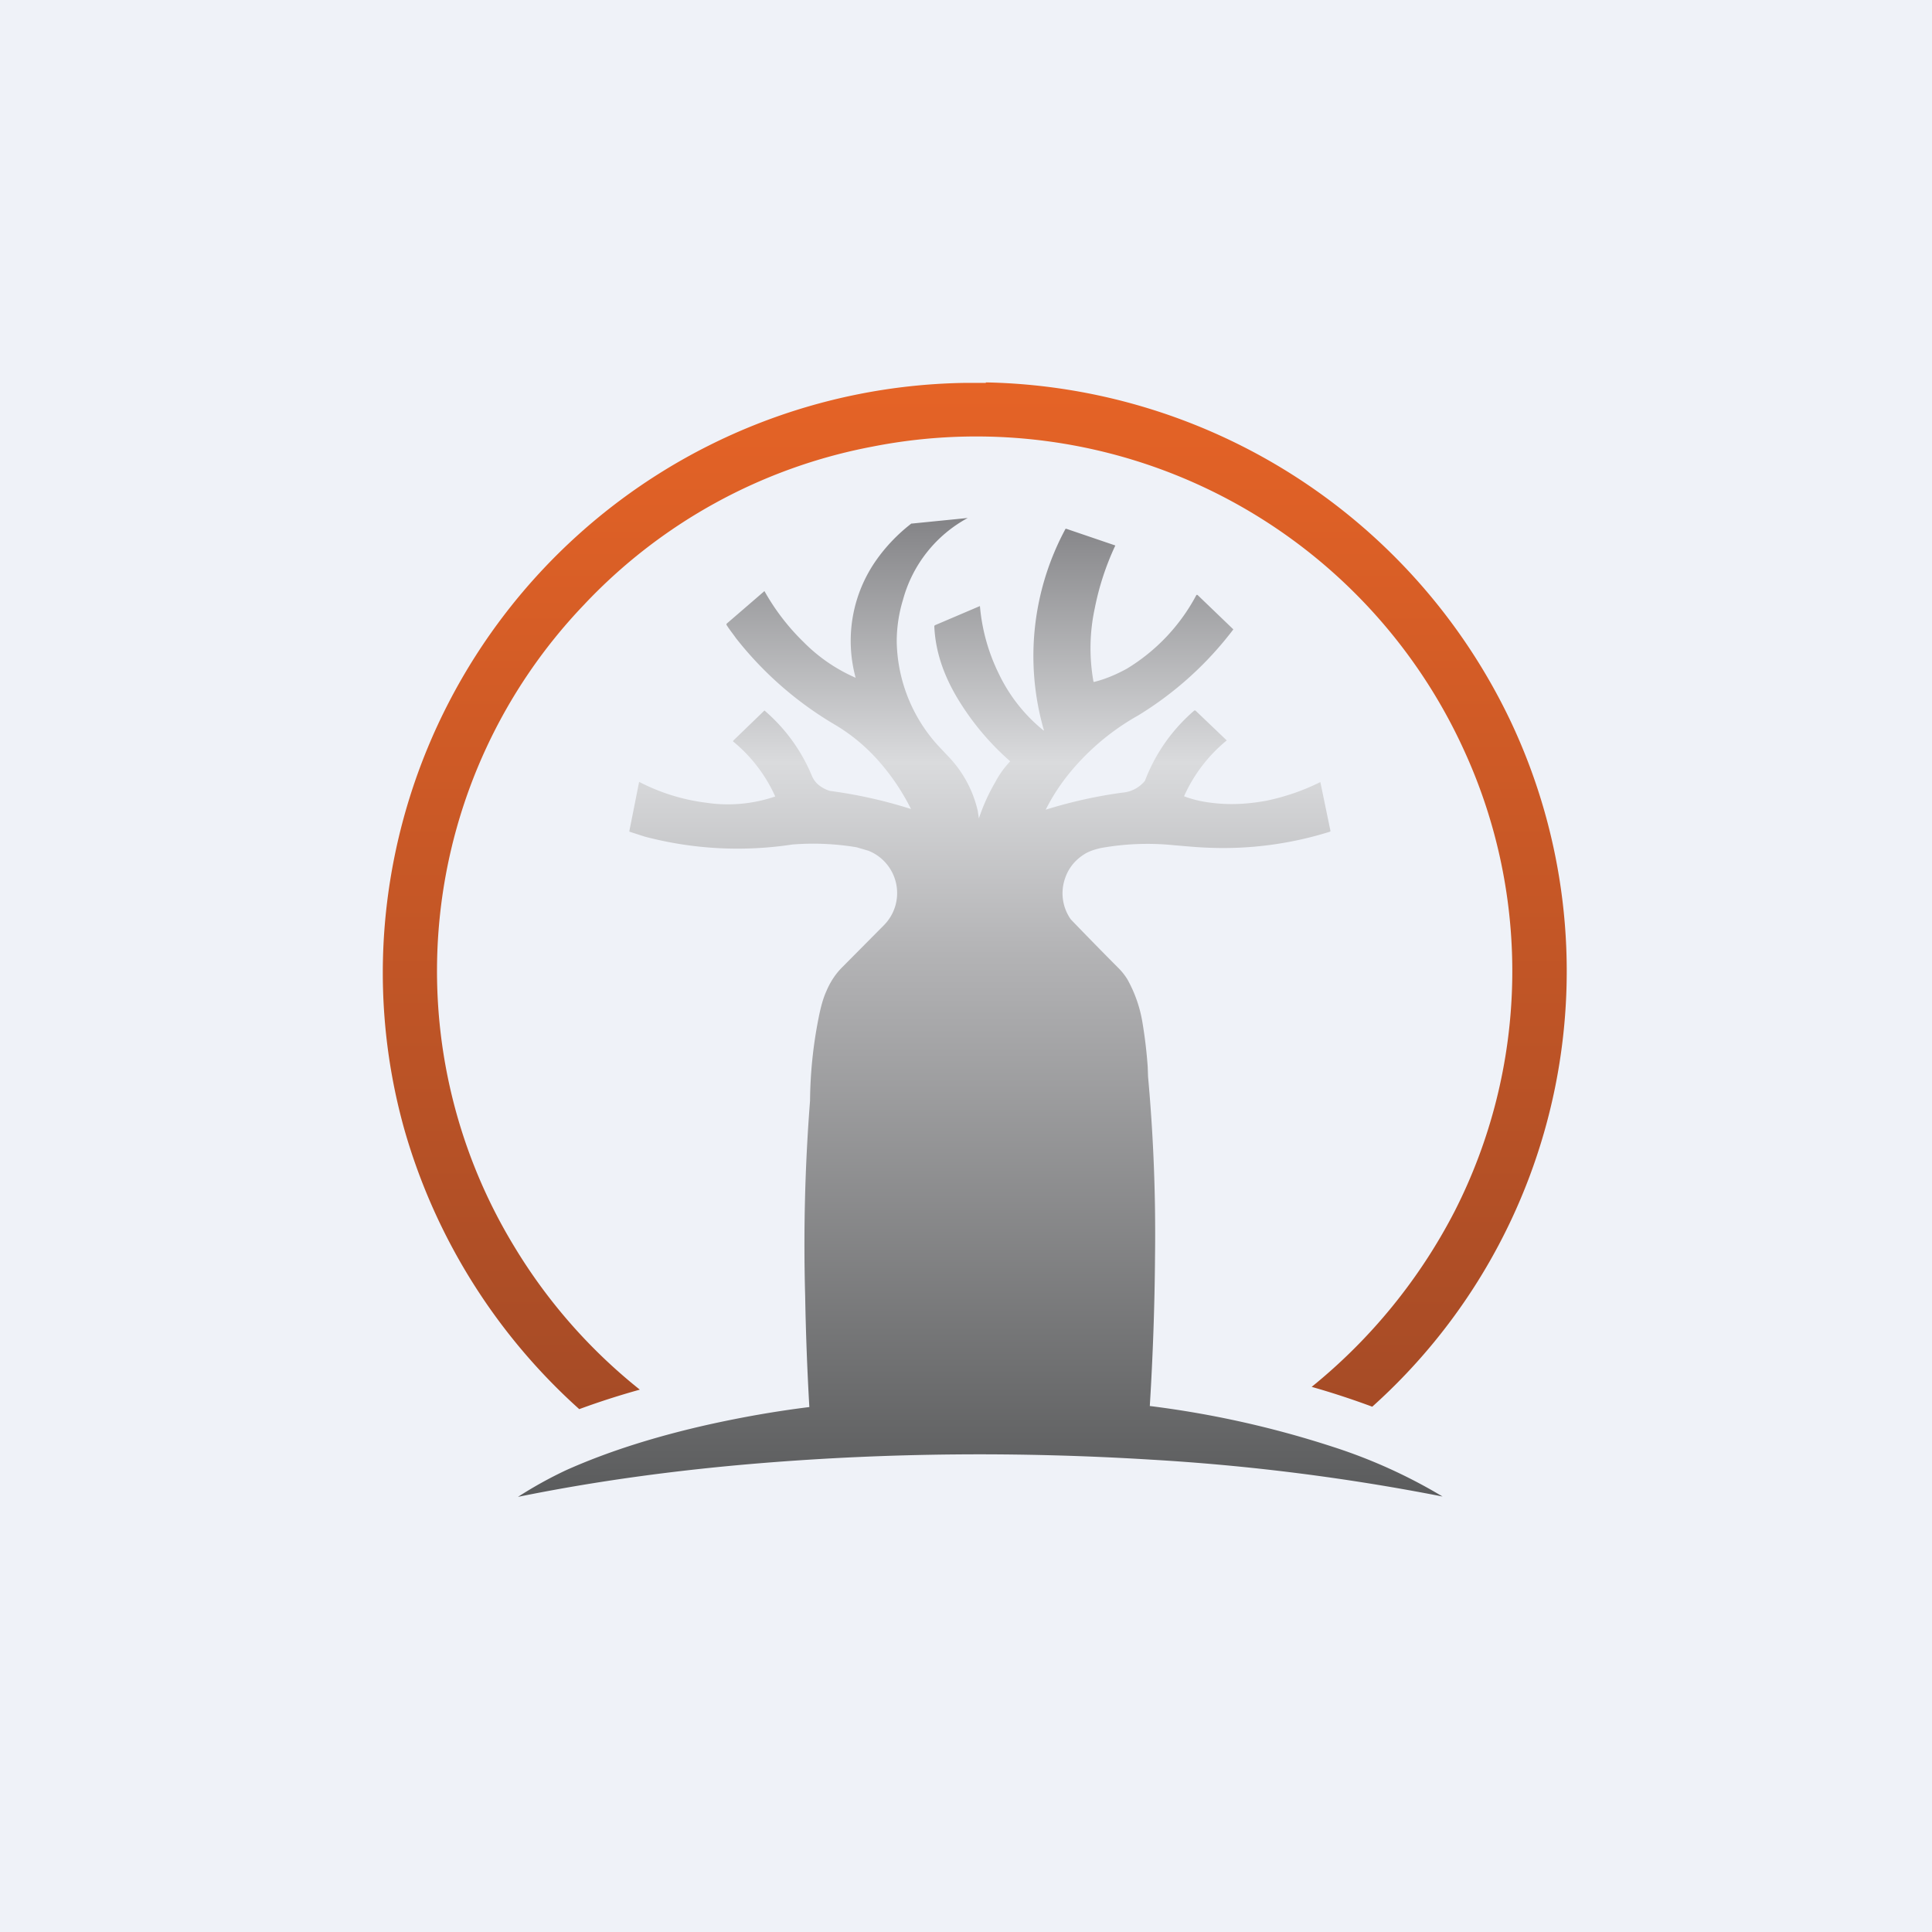
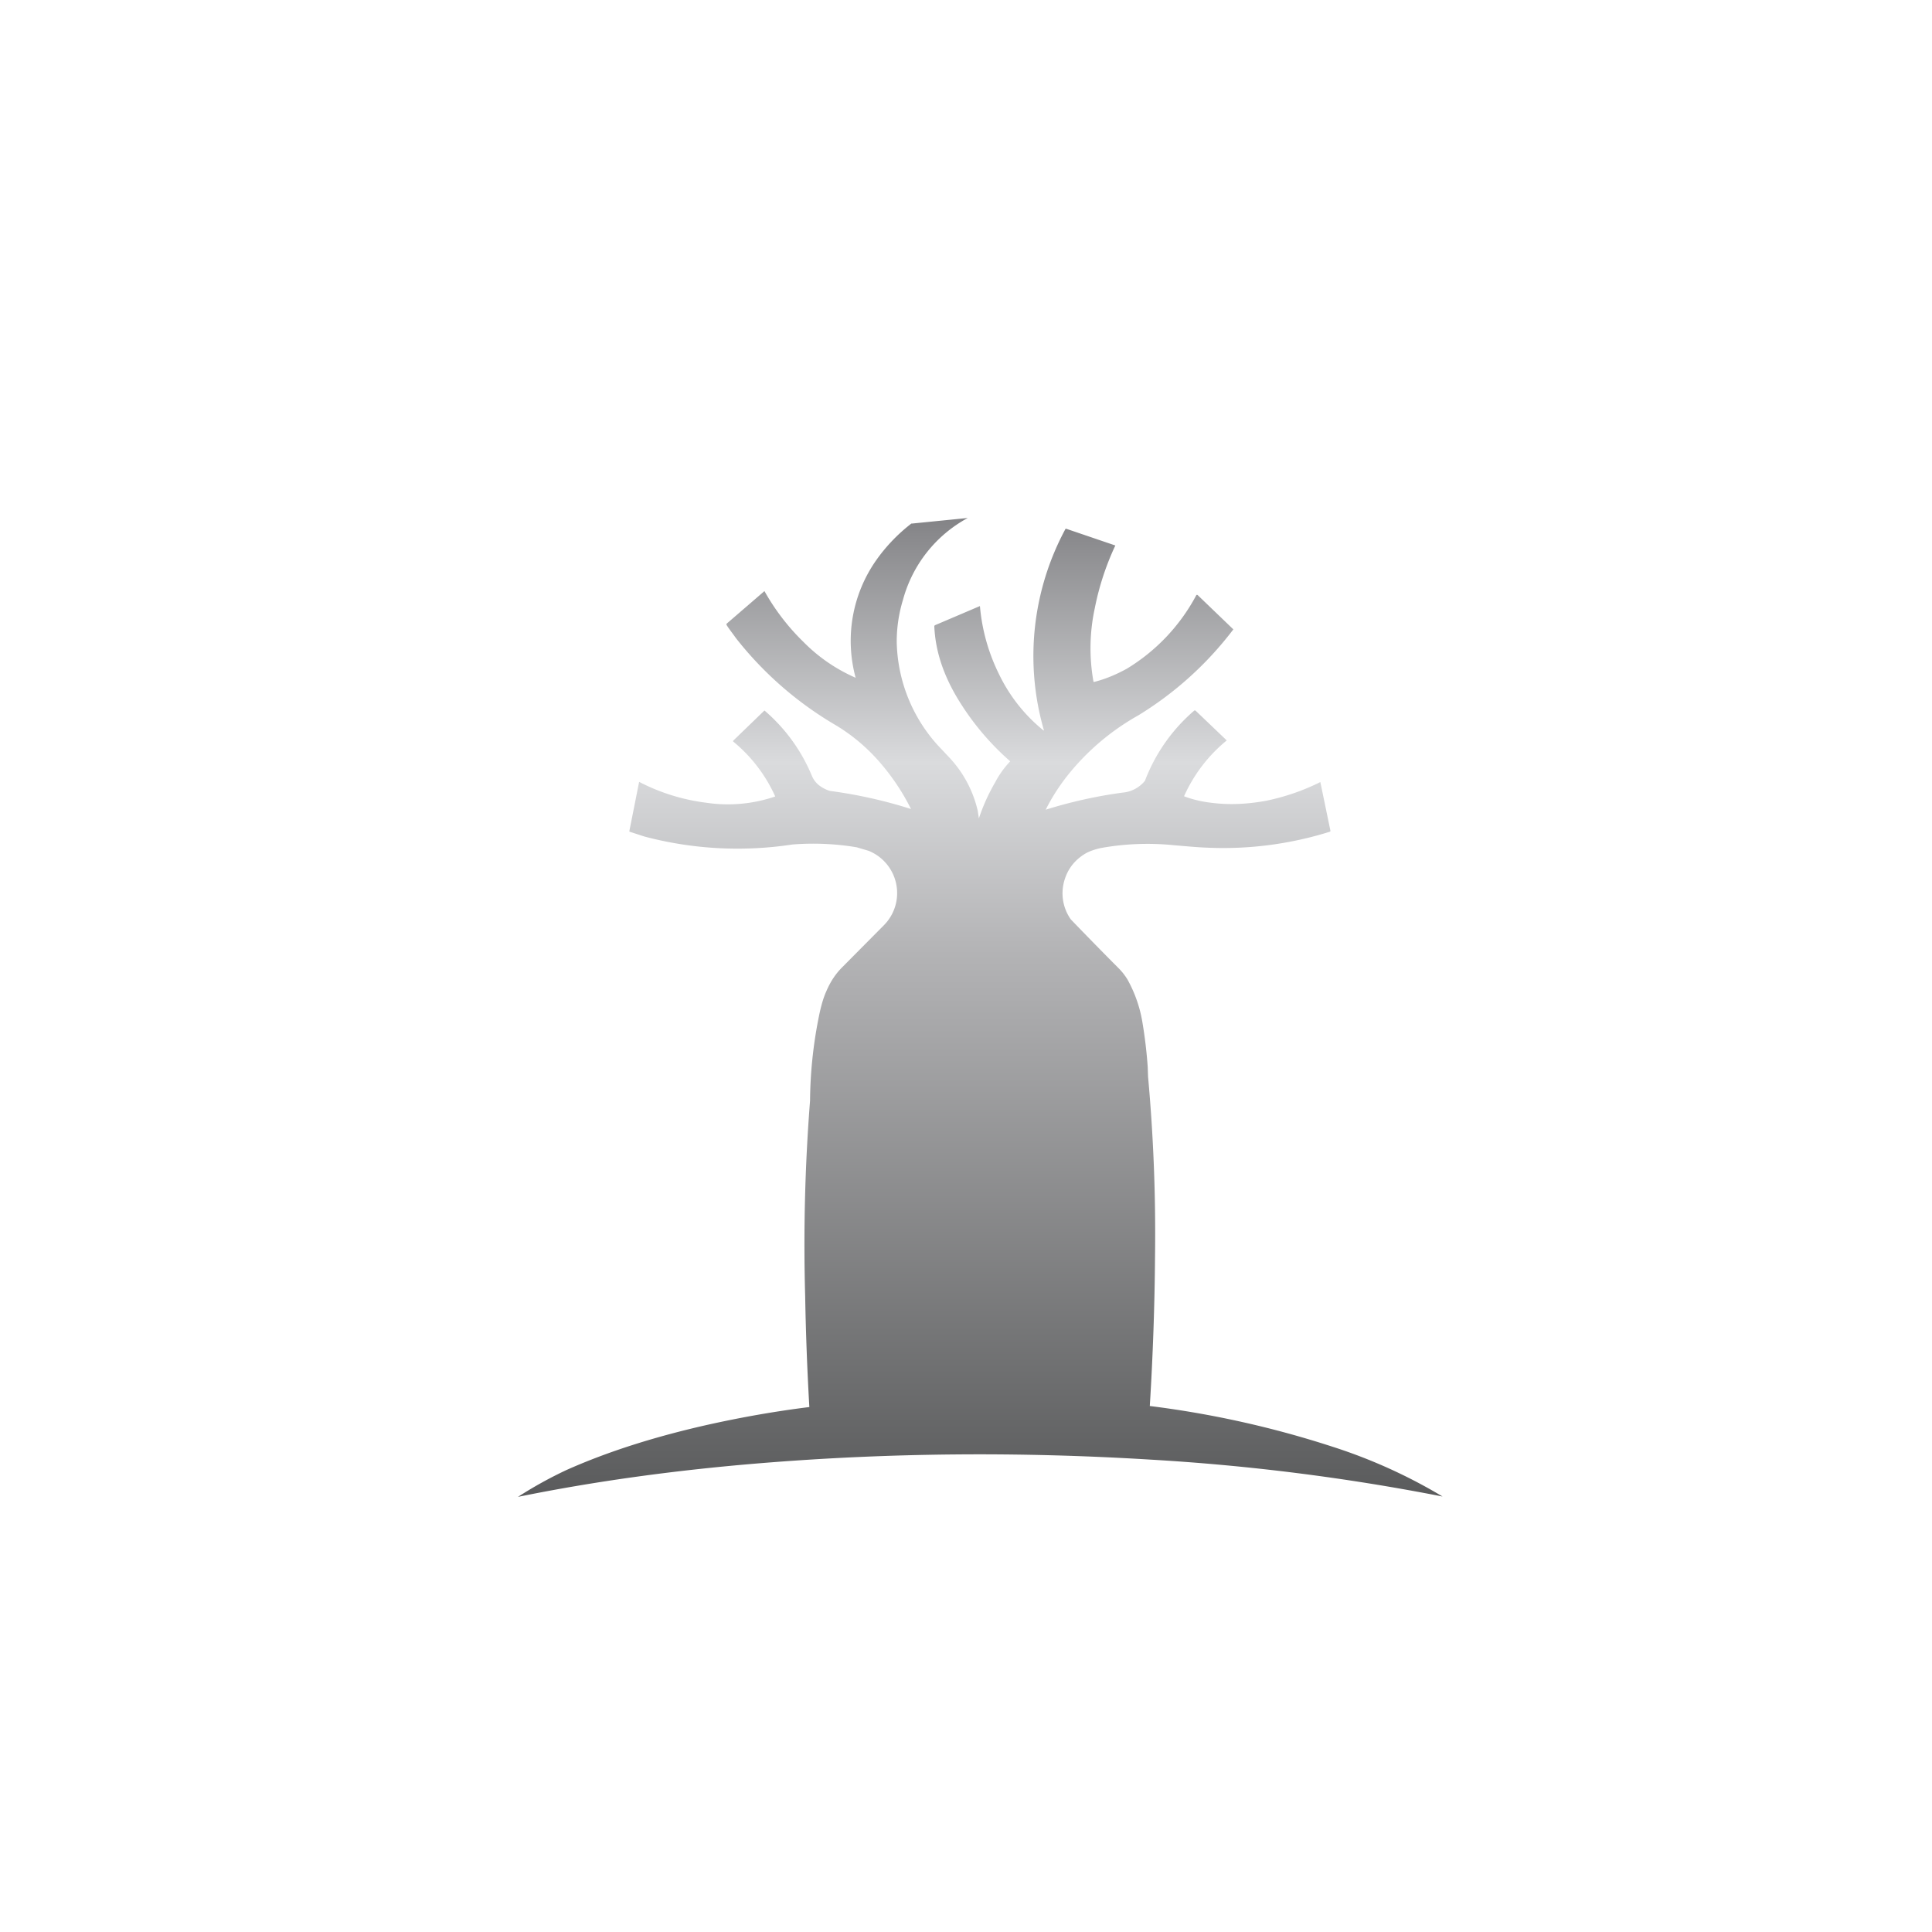
<svg xmlns="http://www.w3.org/2000/svg" viewBox="0 0 55.5 55.5">
-   <path d="M 0,0 H 55.5 V 55.5 H 0 Z" fill="rgb(239, 242, 248)" />
-   <path d="M 28.32,10.985 A 17.06,17.06 0 0,1 43.41,20.75 A 16.8,16.8 0 0,1 39.42,40.41 A 23.12,23.12 0 0,0 37.68,39.84 A 15.84,15.84 0 0,0 41.78,34.81 A 15.2,15.2 0 0,0 42.06,21.56 A 15.4,15.4 0 0,0 25.06,12.83 A 15.26,15.26 0 0,0 16.76,17.39 A 15.22,15.22 0 0,0 14.78,35.82 A 15.48,15.48 0 0,0 18.38,39.92 A 22.28,22.28 0 0,0 16.64,40.48 A 17.1,17.1 0 0,1 11.62,32.46 A 16.67,16.67 0 0,1 11.12,25.92 A 16.98,16.98 0 0,1 27.67,11 H 28.32 Z" fill="url(#a)" />
  <path d="M 28.09,23.305 A 3.32,3.32 0 0,0 27.27,21.76 L 26.94,21.41 A 4.55,4.55 0 0,1 25.76,18.43 C 25.76,18.03 25.82,17.62 25.94,17.23 A 3.8,3.8 0 0,1 27.8,14.88 L 26.2,15.04 H 26.18 C 25.78,15.35 25.45,15.7 25.18,16.08 A 4.03,4.03 0 0,0 24.58,19.47 A 4.78,4.78 0 0,1 23.08,18.44 A 6.4,6.4 0 0,1 21.96,16.98 L 20.87,17.92 V 17.95 C 20.95,18.08 21.05,18.2 21.14,18.33 A 10.16,10.16 0 0,0 23.97,20.81 C 24.43,21.08 24.86,21.43 25.24,21.86 A 6.38,6.38 0 0,1 26.17,23.24 A 13.57,13.57 0 0,0 23.84,22.72 A 0.97,0.97 0 0,1 23.53,22.56 A 0.68,0.68 0 0,1 23.32,22.28 A 4.98,4.98 0 0,0 21.96,20.41 L 21.06,21.28 V 21.3 A 4.34,4.34 0 0,1 22.27,22.88 A 4.2,4.2 0 0,1 20.29,23.06 A 5.7,5.7 0 0,1 18.36,22.46 L 18.08,23.87 V 23.89 L 18.51,24.03 A 10.45,10.45 0 0,0 22.76,24.26 A 7.54,7.54 0 0,1 24.61,24.34 L 24.95,24.44 A 1.31,1.31 0 0,1 25.4,26.57 L 24.19,27.79 C 24.01,27.97 23.86,28.19 23.74,28.47 C 23.64,28.69 23.57,28.96 23.51,29.27 A 12.67,12.67 0 0,0 23.27,31.62 A 53.14,53.14 0 0,0 23.13,37.24 A 79.74,79.74 0 0,0 23.25,40.42 C 22.28,40.54 21.32,40.71 20.37,40.92 C 18.85,41.26 17.48,41.69 16.27,42.23 A 11.84,11.84 0 0,0 14.88,43 C 17.09,42.55 19.42,42.23 21.88,42.03 C 25.58,41.73 29.3,41.7 33.05,41.93 A 62.4,62.4 0 0,1 41.44,42.99 A 15.13,15.13 0 0,0 38.28,41.56 A 28.2,28.2 0 0,0 33.03,40.39 C 33.12,38.93 33.17,37.49 33.18,36.1 A 49.8,49.8 0 0,0 32.98,30.93 L 32.97,30.65 C 32.94,30.22 32.89,29.8 32.82,29.38 A 3.8,3.8 0 0,0 32.39,28.14 A 1.73,1.73 0 0,0 32.12,27.8 A 118.1,118.1 0 0,1 30.76,26.41 A 1.3,1.3 0 0,1 30.58,25.28 C 30.68,24.95 30.88,24.7 31.18,24.52 C 31.3,24.45 31.45,24.4 31.63,24.36 A 7.53,7.53 0 0,1 33.72,24.28 C 34.08,24.31 34.39,24.34 34.67,24.35 A 10.22,10.22 0 0,0 38.21,23.89 L 38.22,23.87 L 37.93,22.47 H 37.92 C 37.42,22.72 36.91,22.89 36.39,23 C 35.85,23.1 35.32,23.13 34.79,23.06 C 34.53,23.03 34.27,22.97 34.03,22.88 C 34.02,22.88 34.01,22.87 34.02,22.86 A 4.38,4.38 0 0,1 35.24,21.27 L 34.34,20.41 H 34.31 A 5,5 0 0,0 32.89,22.43 A 0.93,0.93 0 0,1 32.24,22.77 A 13.37,13.37 0 0,0 30.04,23.26 C 30.29,22.76 30.61,22.31 31,21.89 A 6.93,6.93 0 0,1 32.7,20.55 A 9.92,9.92 0 0,0 35.43,18.08 L 34.4,17.09 H 34.37 A 5.47,5.47 0 0,1 32.37,19.21 C 32.06,19.38 31.75,19.51 31.43,19.59 C 31.42,19.59 31.41,19.59 31.41,19.57 A 5.44,5.44 0 0,1 31.45,17.47 A 7.77,7.77 0 0,1 32.04,15.67 L 30.63,15.19 H 30.61 A 7.69,7.69 0 0,0 29.98,20.95 C 30,20.99 29.98,20.99 29.96,20.97 A 4.7,4.7 0 0,1 28.69,19.35 A 5.46,5.46 0 0,1 28.15,17.41 L 26.86,17.96 A 0.04,0.04 0 0,0 26.84,18 C 26.87,18.67 27.08,19.33 27.47,20 A 7.62,7.62 0 0,0 29.02,21.87 C 28.86,22.04 28.71,22.24 28.59,22.47 A 5.5,5.5 0 0,0 28.12,23.51 L 28.09,23.31 Z" fill="url(#b)" />
  <defs>
    <linearGradient id="a" x1="28" x2="28" y1="11" y2="40.49" gradientUnits="userSpaceOnUse">
      <stop stop-color="rgb(229, 99, 38)" offset="0" />
      <stop stop-color="rgb(166, 75, 38)" offset="1" />
    </linearGradient>
    <linearGradient id="b" x1="28.14" x2="28.14" y1="14.88" y2="43" gradientUnits="userSpaceOnUse">
      <stop stop-color="rgb(131, 131, 134)" offset="0" />
      <stop stop-color="rgb(218, 219, 221)" offset=".25" />
      <stop stop-color="rgb(180, 180, 182)" offset=".44" />
      <stop stop-color="rgb(90, 91, 92)" offset="1" />
    </linearGradient>
  </defs>
</svg>